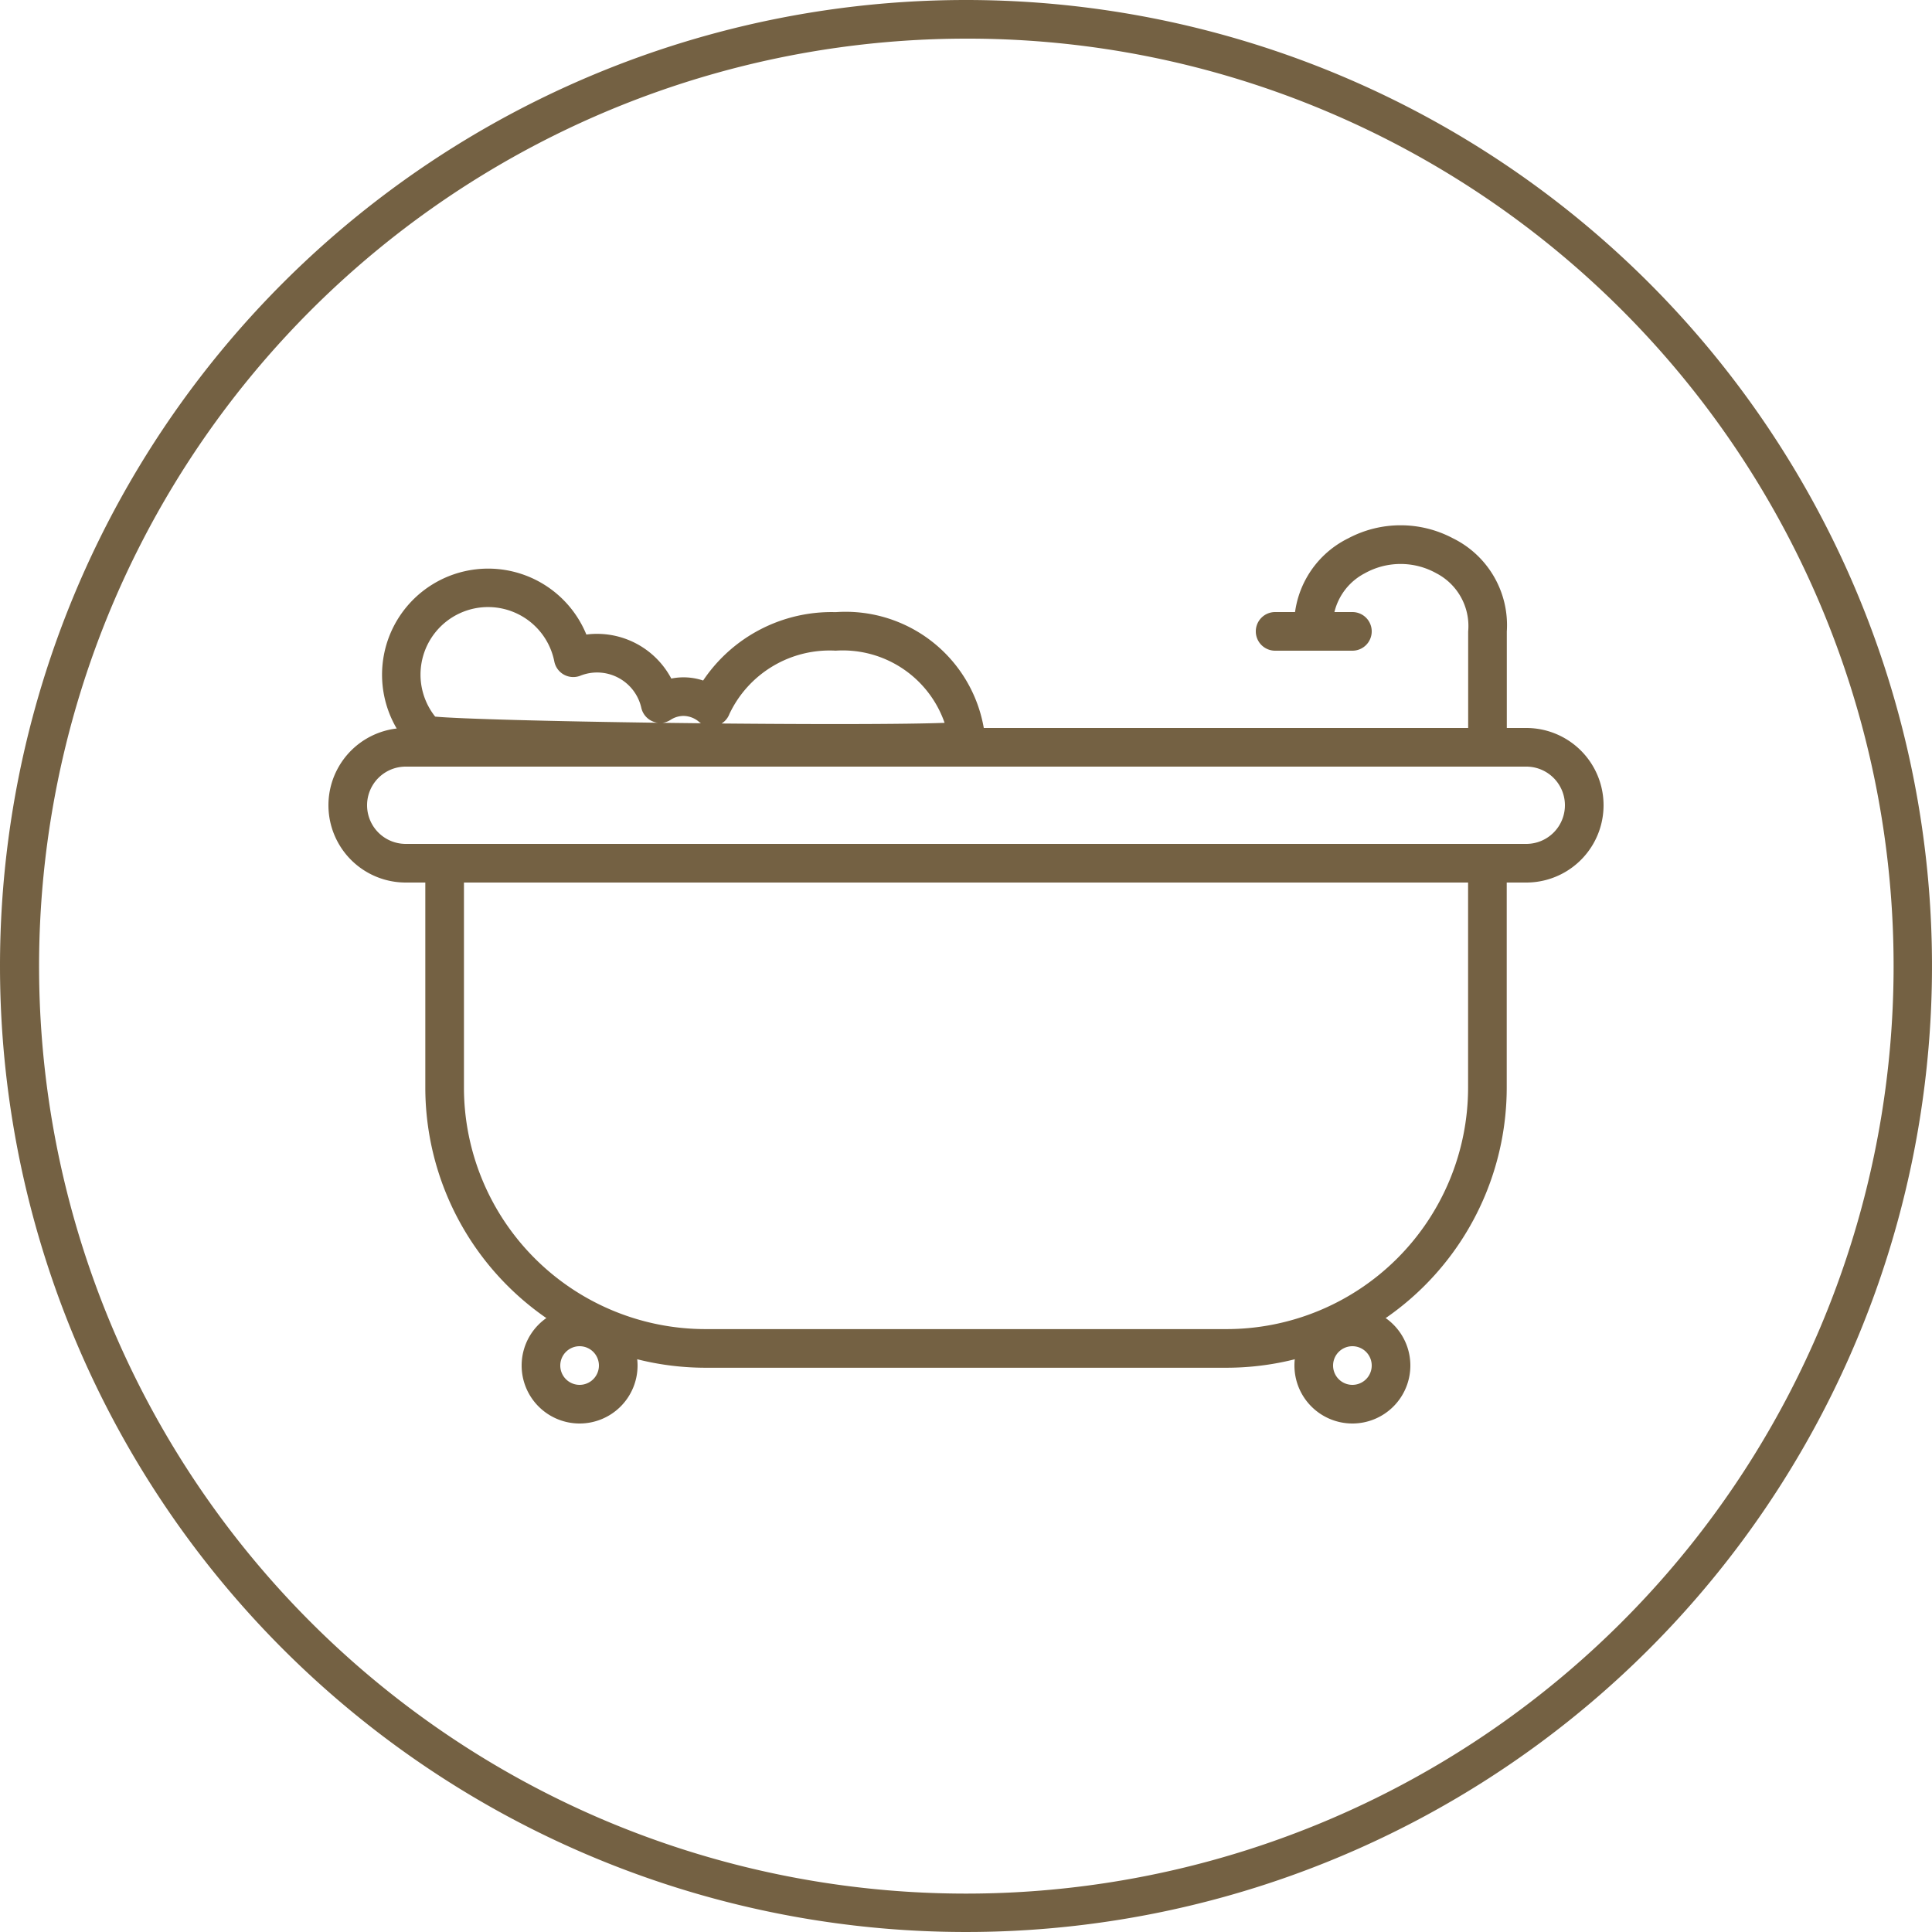
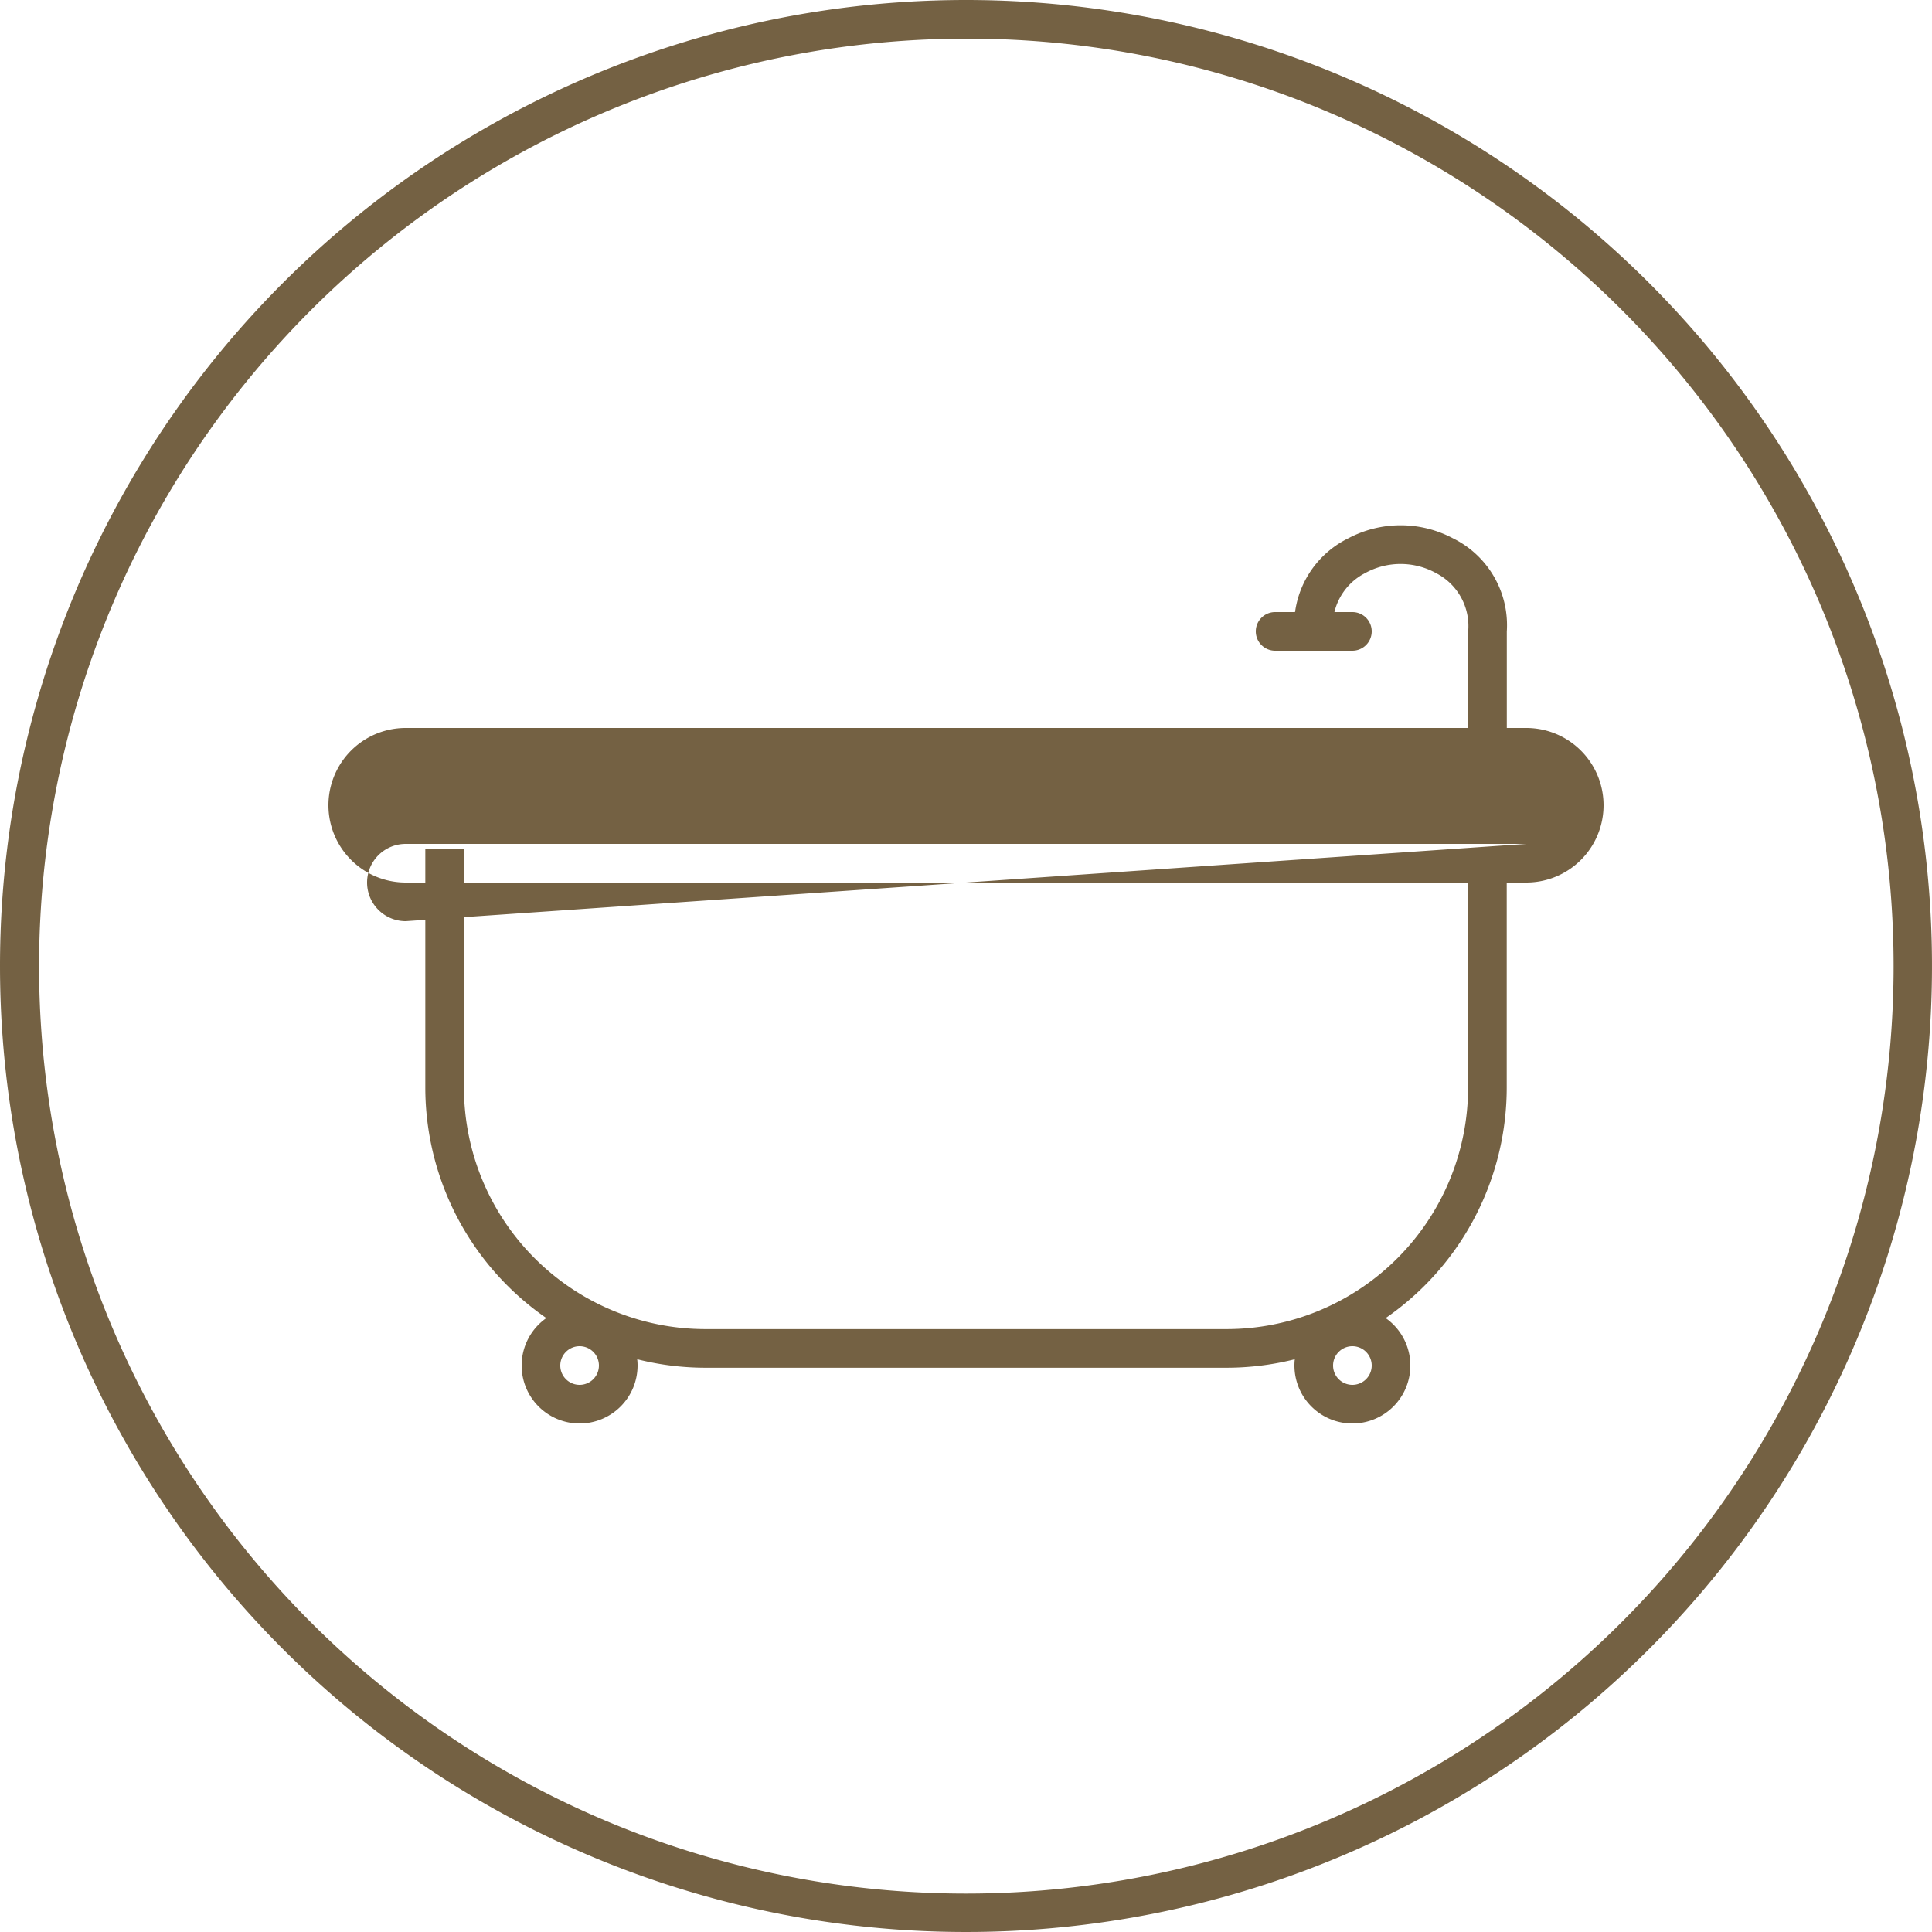
<svg xmlns="http://www.w3.org/2000/svg" width="50" height="50" viewBox="0 0 50 50">
  <defs>
    <style>.a{fill:#746143;}</style>
  </defs>
  <g transform="translate(-163.371 -3602.66)">
    <path class="a" d="M25,1a24.007,24.007,0,0,0-9.342,46.114A24.006,24.006,0,0,0,34.342,2.886,23.849,23.849,0,0,0,25,1m0-1A25,25,0,1,1,0,25,25,25,0,0,1,25,0Z" transform="translate(163.371 3602.66)" />
    <g transform="translate(168.629 3601.775)">
-       <path class="a" d="M1.5-.5h29a2,2,0,0,1,0,4H1.5a2,2,0,0,1,0-4Zm29,3a1,1,0,0,0,0-2H1.5a1,1,0,0,0,0,2Z" transform="translate(3.742 20.225)" />
+       <path class="a" d="M1.5-.5h29a2,2,0,0,1,0,4H1.5a2,2,0,0,1,0-4Zm29,3H1.5a1,1,0,0,0,0,2Z" transform="translate(3.742 20.225)" />
      <path class="a" d="M28.24,42.411H14.747A7.255,7.255,0,0,1,7.5,35.164V28.98h1v6.184a6.254,6.254,0,0,0,6.247,6.247H28.24a6.254,6.254,0,0,0,6.247-6.247V28.98h1v6.184A7.255,7.255,0,0,1,28.24,42.411Z" transform="translate(-1.751 -6.129)" />
-       <path class="a" d="M17.131,21.5h0c-2.064,0-4.693-.027-6.861-.072-1.115-.023-2.046-.049-2.692-.076-.352-.015-.627-.03-.816-.045-.262-.021-.556-.044-.692-.292a2.746,2.746,0,1,1,4.622-2.832,2.042,2.042,0,0,1,.269-.018,2.175,2.175,0,0,1,1.929,1.157,1.6,1.6,0,0,1,.824.051,4,4,0,0,1,3.431-1.77,3.63,3.63,0,0,1,3.873,3.311.525.525,0,0,1-.491.515c-.058.009-.131.016-.231.022-.168.011-.413.02-.728.028C18.982,21.494,18.163,21.5,17.131,21.5Zm-2.94-1.015c1,.009,2,.015,2.938.015h0c1.6,0,2.418-.016,2.834-.032A2.79,2.79,0,0,0,17.144,18.6a2.869,2.869,0,0,0-2.749,1.637A.5.5,0,0,1,14.191,20.486Zm-1.542-.018,1.009.012a.5.5,0,0,1-.048-.035.634.634,0,0,0-.4-.155.619.619,0,0,0-.336.1A.5.5,0,0,1,12.648,20.469Zm-5.868-.16c.641.059,3.045.122,5.76.159a.5.5,0,0,1-.426-.383,1.173,1.173,0,0,0-1.583-.833.5.5,0,0,1-.669-.368A1.748,1.748,0,1,0,6.78,20.308Z" transform="translate(-0.775 -0.876)" />
      <path class="a" d="M53,20.6H52V17.229a1.539,1.539,0,0,0-.822-1.507,1.9,1.9,0,0,0-1.854,0,1.539,1.539,0,0,0-.822,1.507h-1a2.505,2.505,0,0,1,1.4-2.415,2.888,2.888,0,0,1,2.7,0A2.505,2.505,0,0,1,53,17.229Z" transform="translate(-19.262)" />
      <path class="a" d="M2,.5H0A.5.5,0,0,1-.5,0,.5.5,0,0,1,0-.5H2a.5.5,0,0,1,.5.5A.5.5,0,0,1,2,.5Z" transform="translate(27.742 17.225)" />
      <path class="a" d="M1-.5A1.5,1.5,0,1,1-.5,1,1.5,1.5,0,0,1,1-.5Zm0,2A.5.5,0,1,0,.5,1,.5.5,0,0,0,1,1.5Z" transform="translate(8.742 35.225)" />
      <path class="a" d="M1-.5A1.5,1.5,0,1,1-.5,1,1.5,1.5,0,0,1,1-.5Zm0,2A.5.5,0,1,0,.5,1,.5.5,0,0,0,1,1.5Z" transform="translate(28.742 35.225)" />
    </g>
  </g>
</svg>